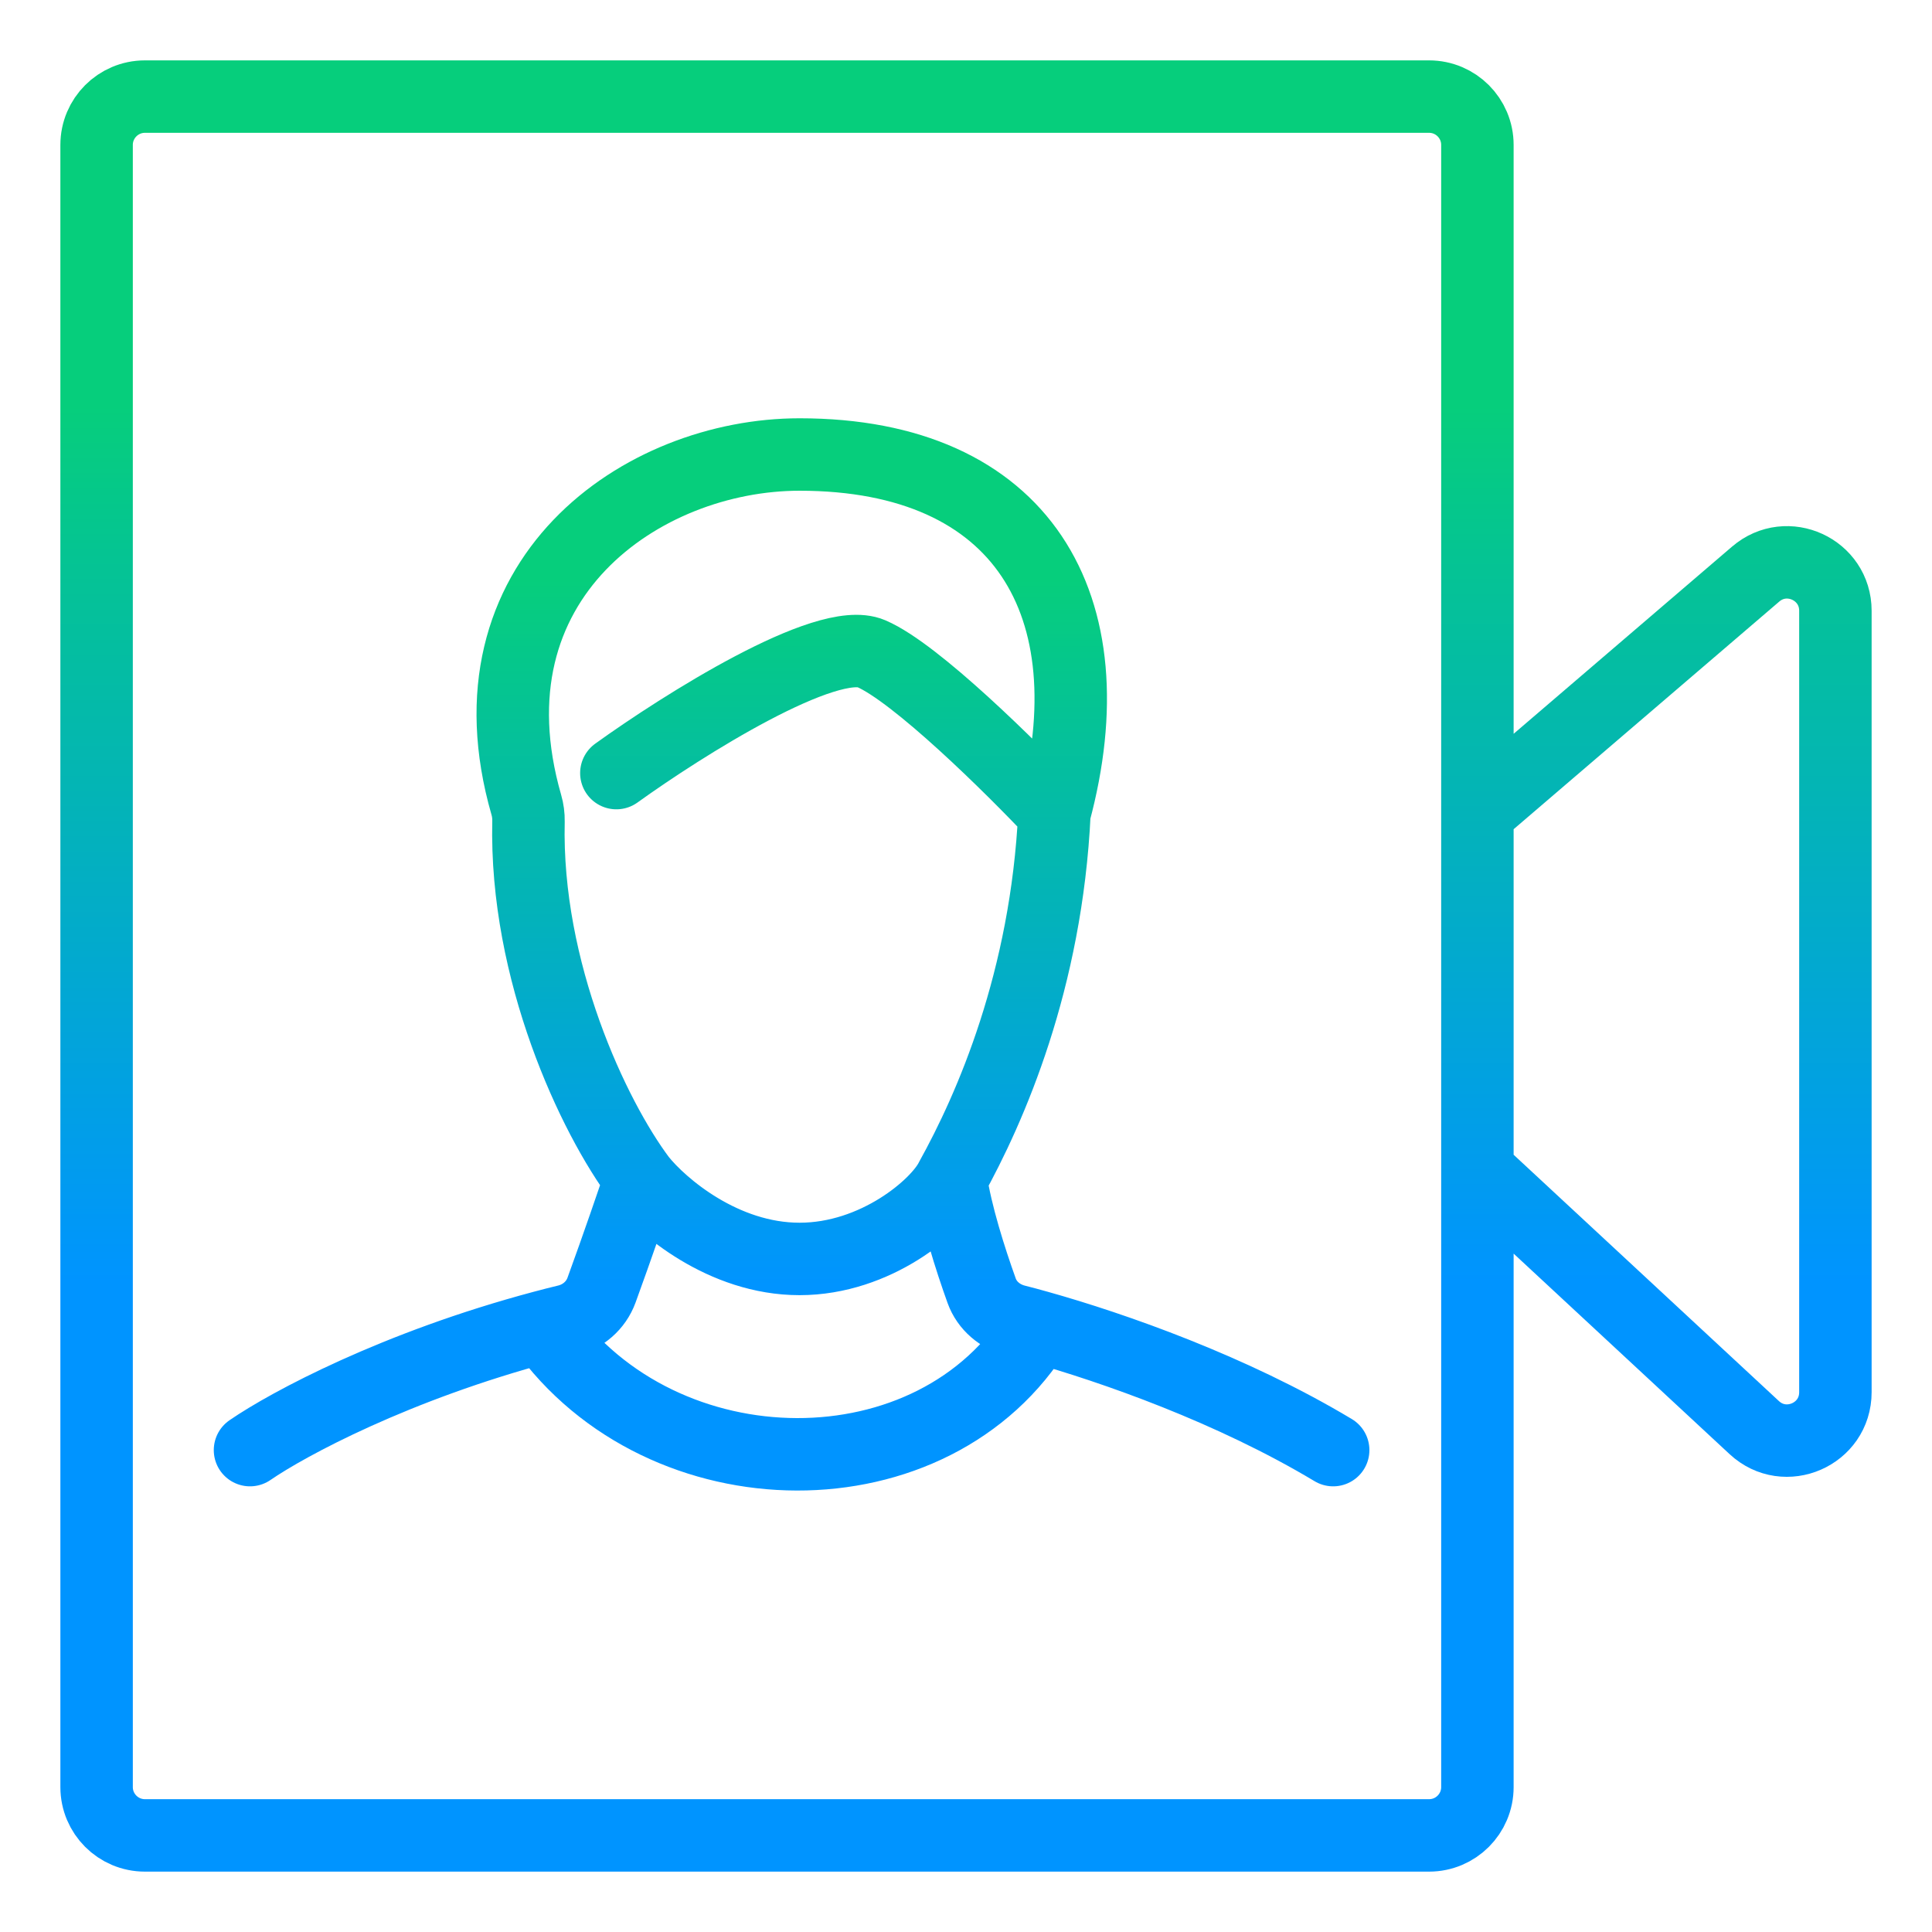
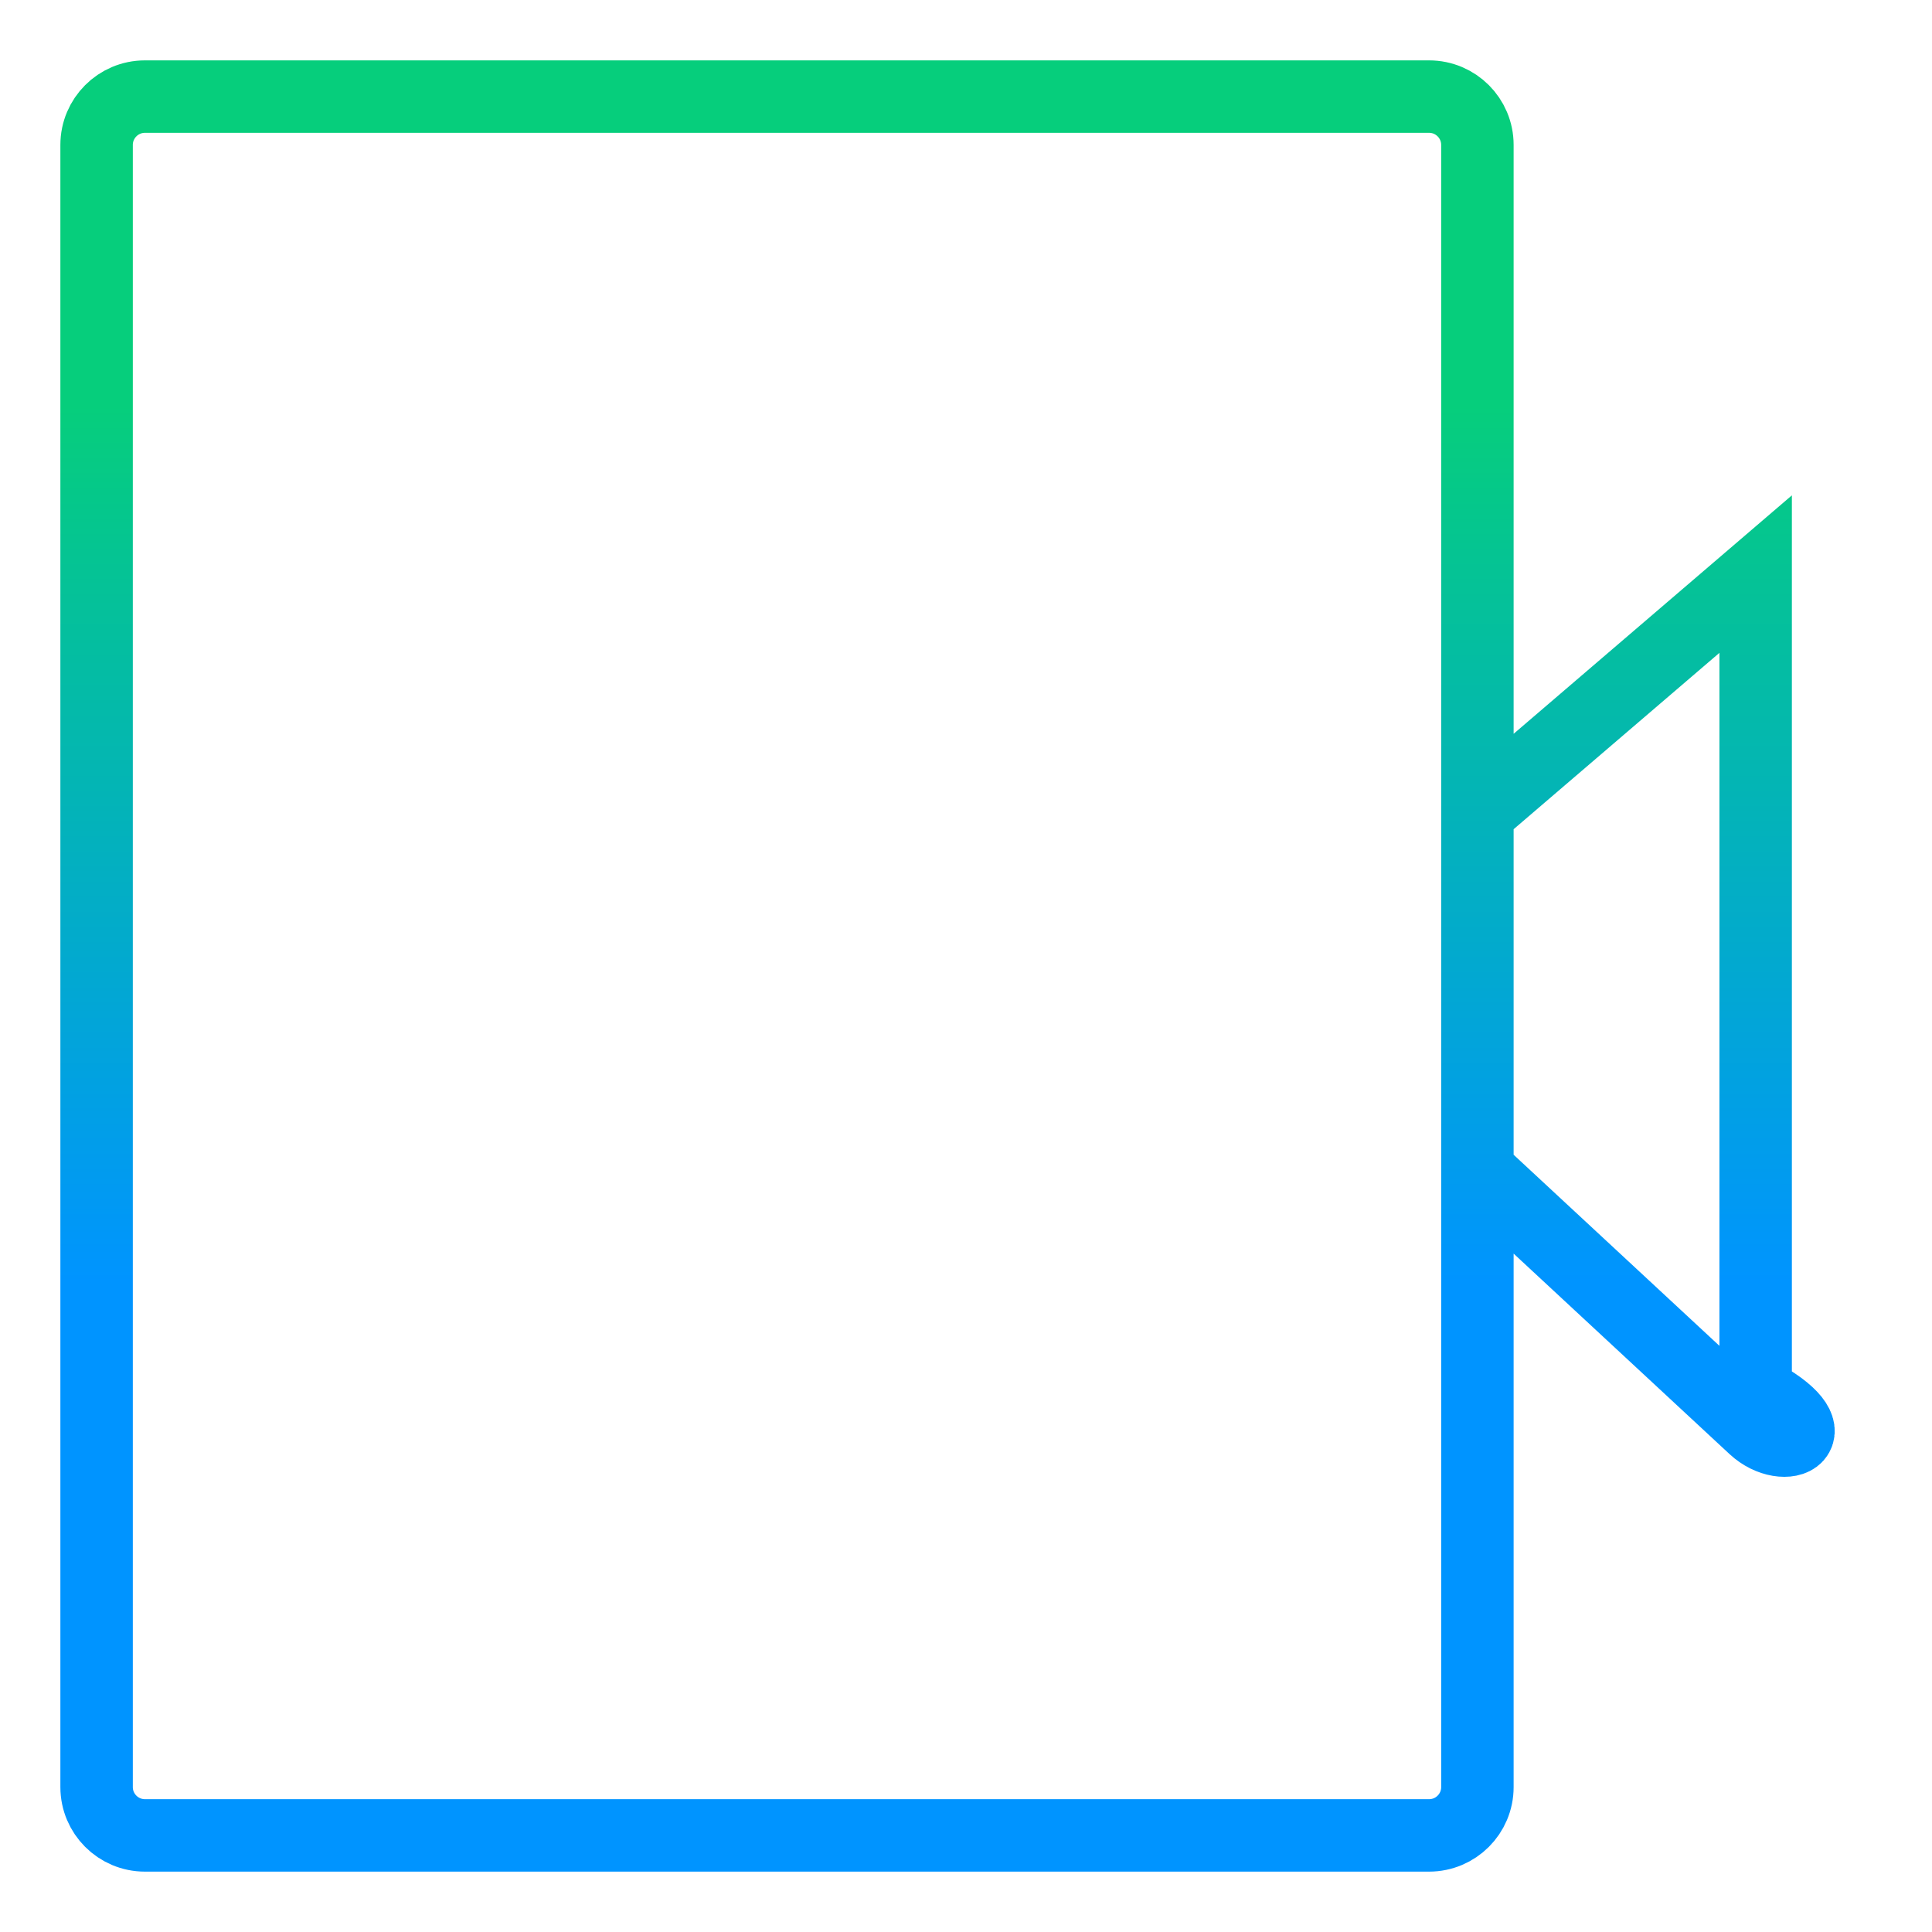
<svg xmlns="http://www.w3.org/2000/svg" width="40" height="40" viewBox="0 0 40 40" fill="none">
-   <path d="M30.588 16.823V3C30.588 2.448 30.14 2 29.588 2H3C2.448 2 2 2.448 2 3V37C2 37.552 2.448 38 3 38H29.588C30.14 38 30.588 37.552 30.588 37V24.235M30.588 16.823L36.349 11.886C36.998 11.329 38 11.79 38 12.645V28.824C38 29.698 36.959 30.151 36.32 29.557L30.588 24.235M30.588 16.823V24.235" stroke="url(#paint0_linear_20648_31691)" stroke-width="1.5" stroke-linecap="round" />
-   <path d="M5.176 30.023C5.969 29.477 8.2 28.28 11.241 27.47M13.256 24.416C13.117 24.833 12.79 25.789 12.454 26.711C12.338 27.029 12.067 27.262 11.739 27.343C11.57 27.384 11.404 27.426 11.241 27.47M13.256 24.416C12.284 23.121 10.868 20.109 10.942 17.004C10.944 16.889 10.929 16.773 10.897 16.663C9.552 11.987 13.295 9.41 16.554 9.41C21.171 9.41 22.985 12.543 21.831 16.831M13.256 24.416C13.696 24.966 14.971 26.065 16.554 26.065C18.137 26.065 19.412 24.966 19.687 24.416M21.831 16.831C21.666 20.294 20.511 22.932 19.687 24.416M21.831 16.831C20.951 15.896 18.961 13.928 18.038 13.533C17.114 13.137 14.135 15.017 12.761 16.006M19.687 24.416C19.788 25.124 20.09 26.072 20.324 26.723C20.436 27.035 20.706 27.26 21.028 27.343C21.174 27.38 21.332 27.422 21.501 27.47M27.602 30.023C25.5 28.762 23.05 27.905 21.501 27.47M21.501 27.47C19.357 31.012 13.718 30.968 11.241 27.47" stroke="url(#paint1_linear_20648_31691)" stroke-width="1.5" stroke-linecap="round" />
+   <path d="M30.588 16.823V3C30.588 2.448 30.14 2 29.588 2H3C2.448 2 2 2.448 2 3V37C2 37.552 2.448 38 3 38H29.588C30.14 38 30.588 37.552 30.588 37V24.235M30.588 16.823L36.349 11.886V28.824C38 29.698 36.959 30.151 36.32 29.557L30.588 24.235M30.588 16.823V24.235" stroke="url(#paint0_linear_20648_31691)" stroke-width="1.5" stroke-linecap="round" />
  <defs>
    <linearGradient id="paint0_linear_20648_31691" x1="14.952" y1="8.386" x2="14.952" y2="26.551" gradientUnits="userSpaceOnUse">
      <stop stop-color="#06CE7C" />
      <stop offset="1" stop-color="#0094FF" />
    </linearGradient>
    <linearGradient id="paint1_linear_20648_31691" x1="16.888" y1="11.994" x2="16.888" y2="26.614" gradientUnits="userSpaceOnUse">
      <stop stop-color="#06CE7C" />
      <stop offset="1" stop-color="#0094FF" />
    </linearGradient>
  </defs>
</svg>